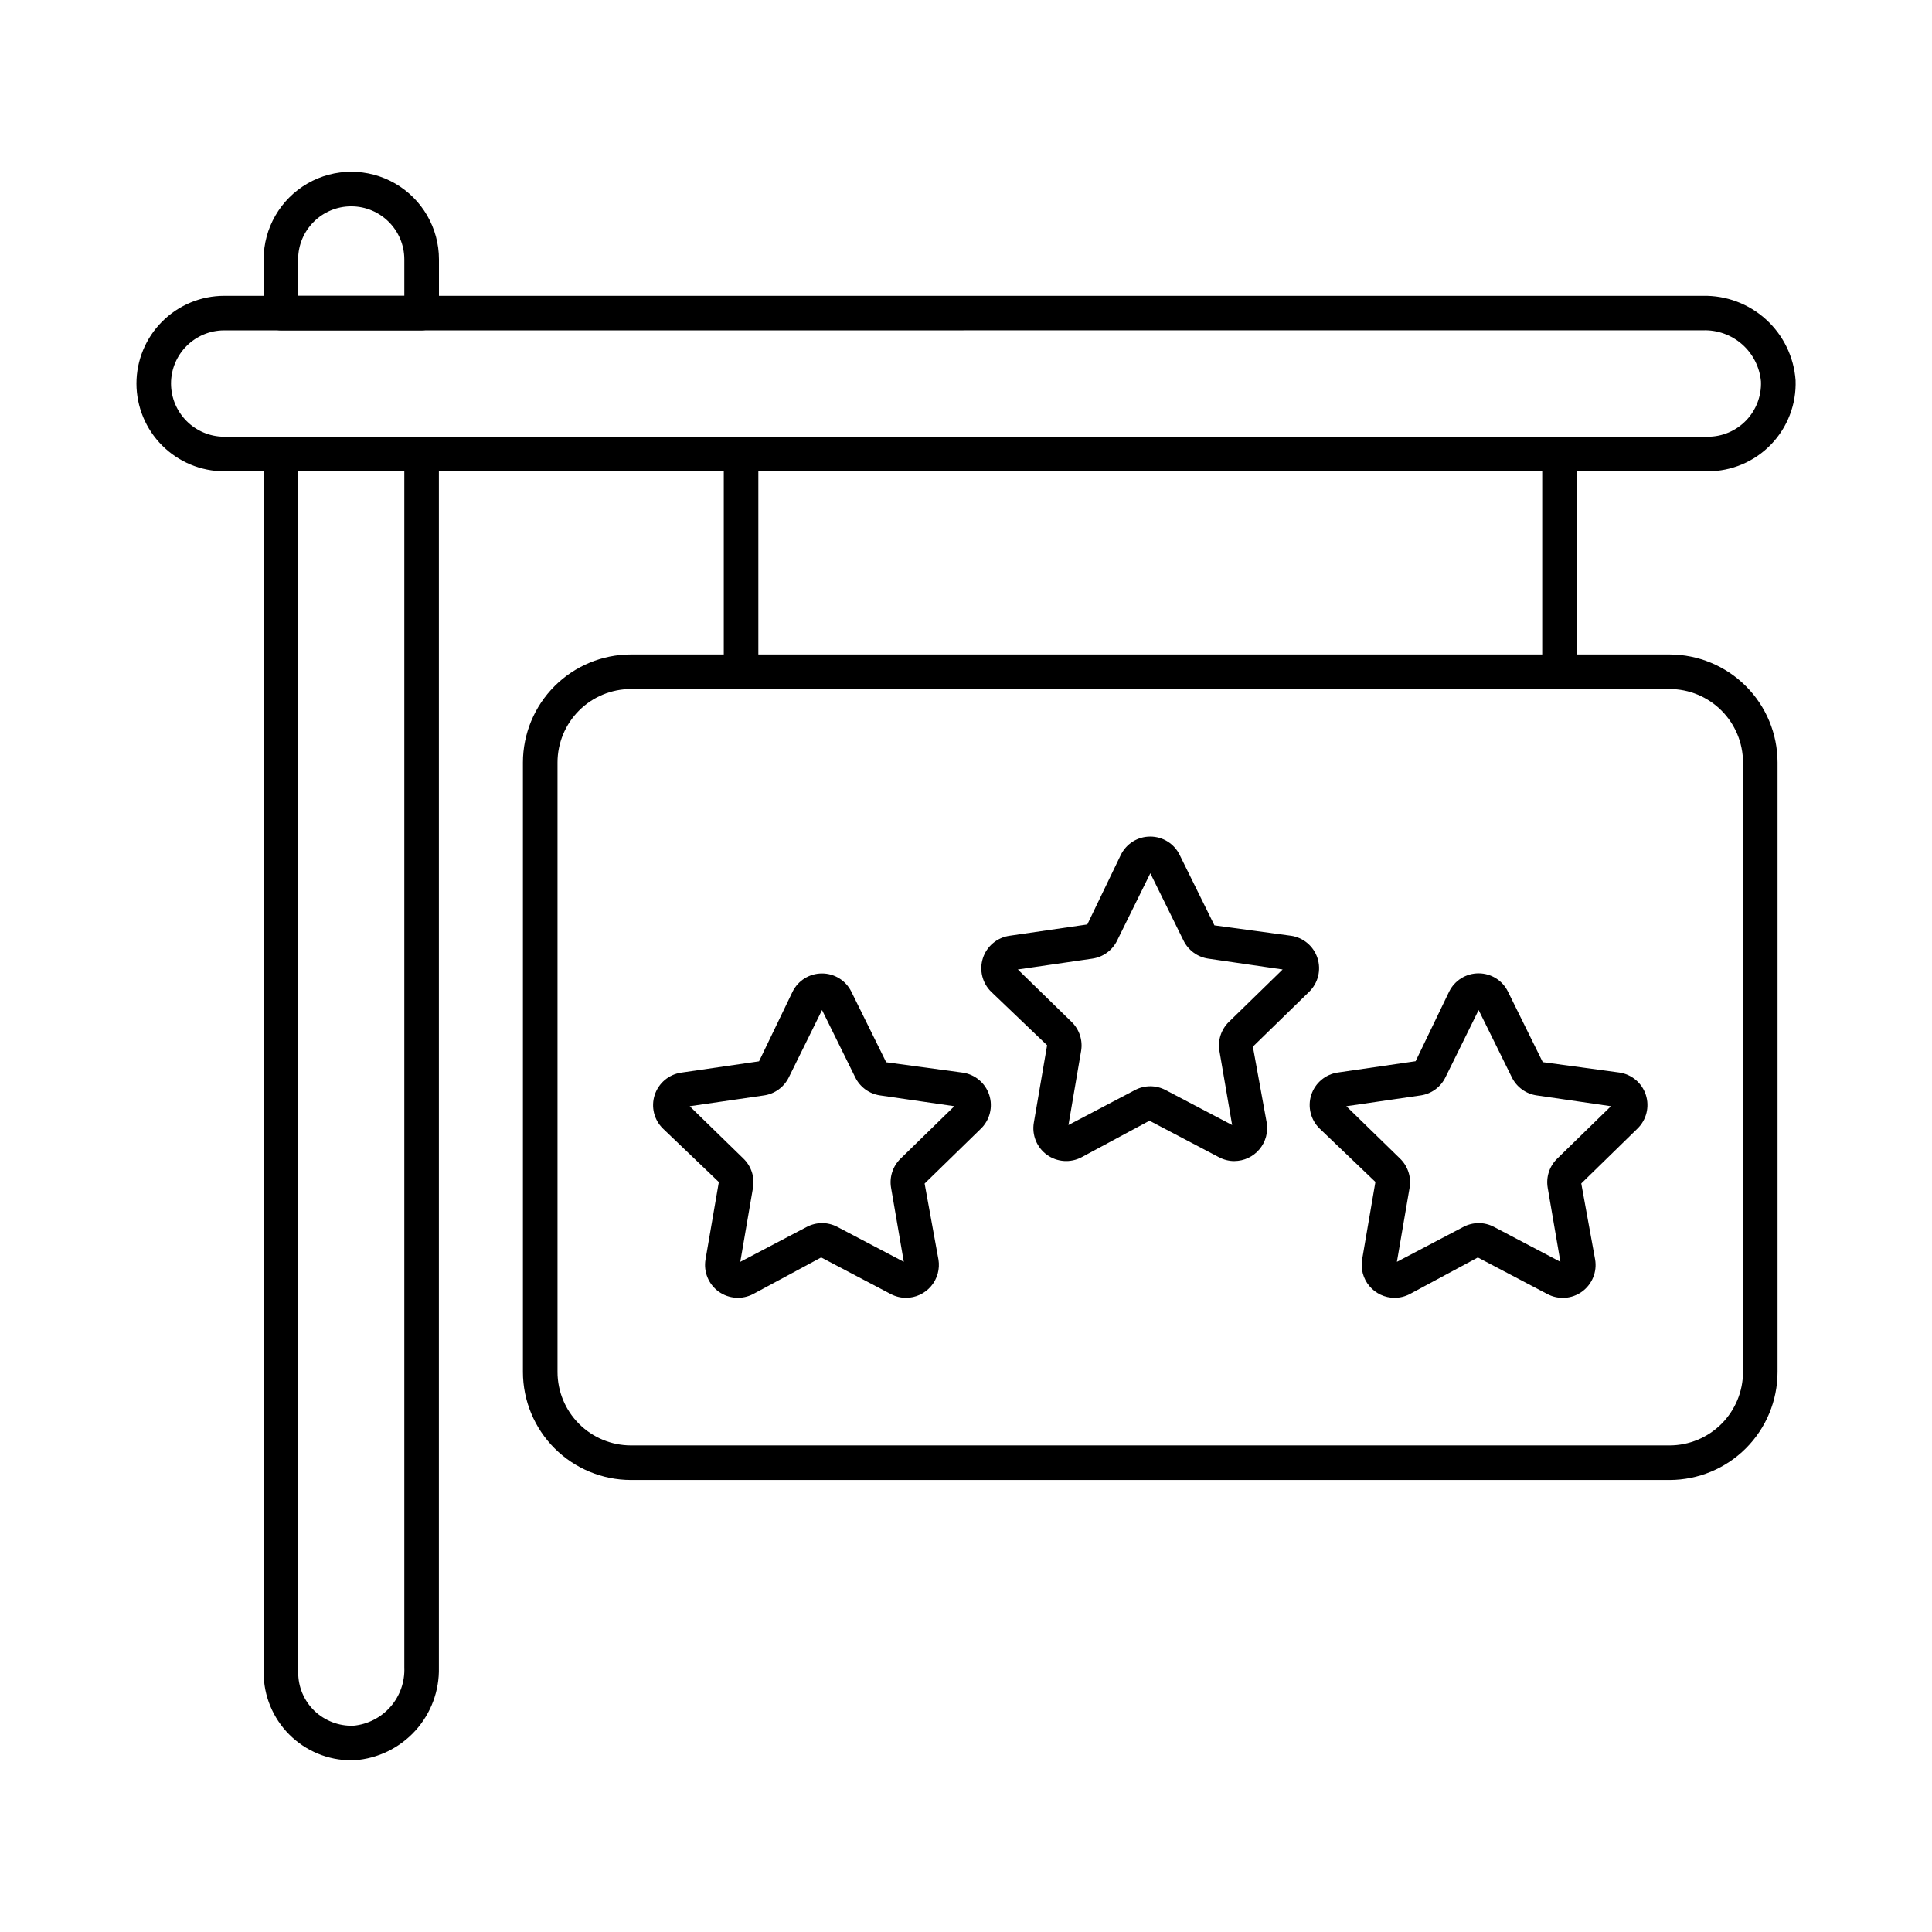
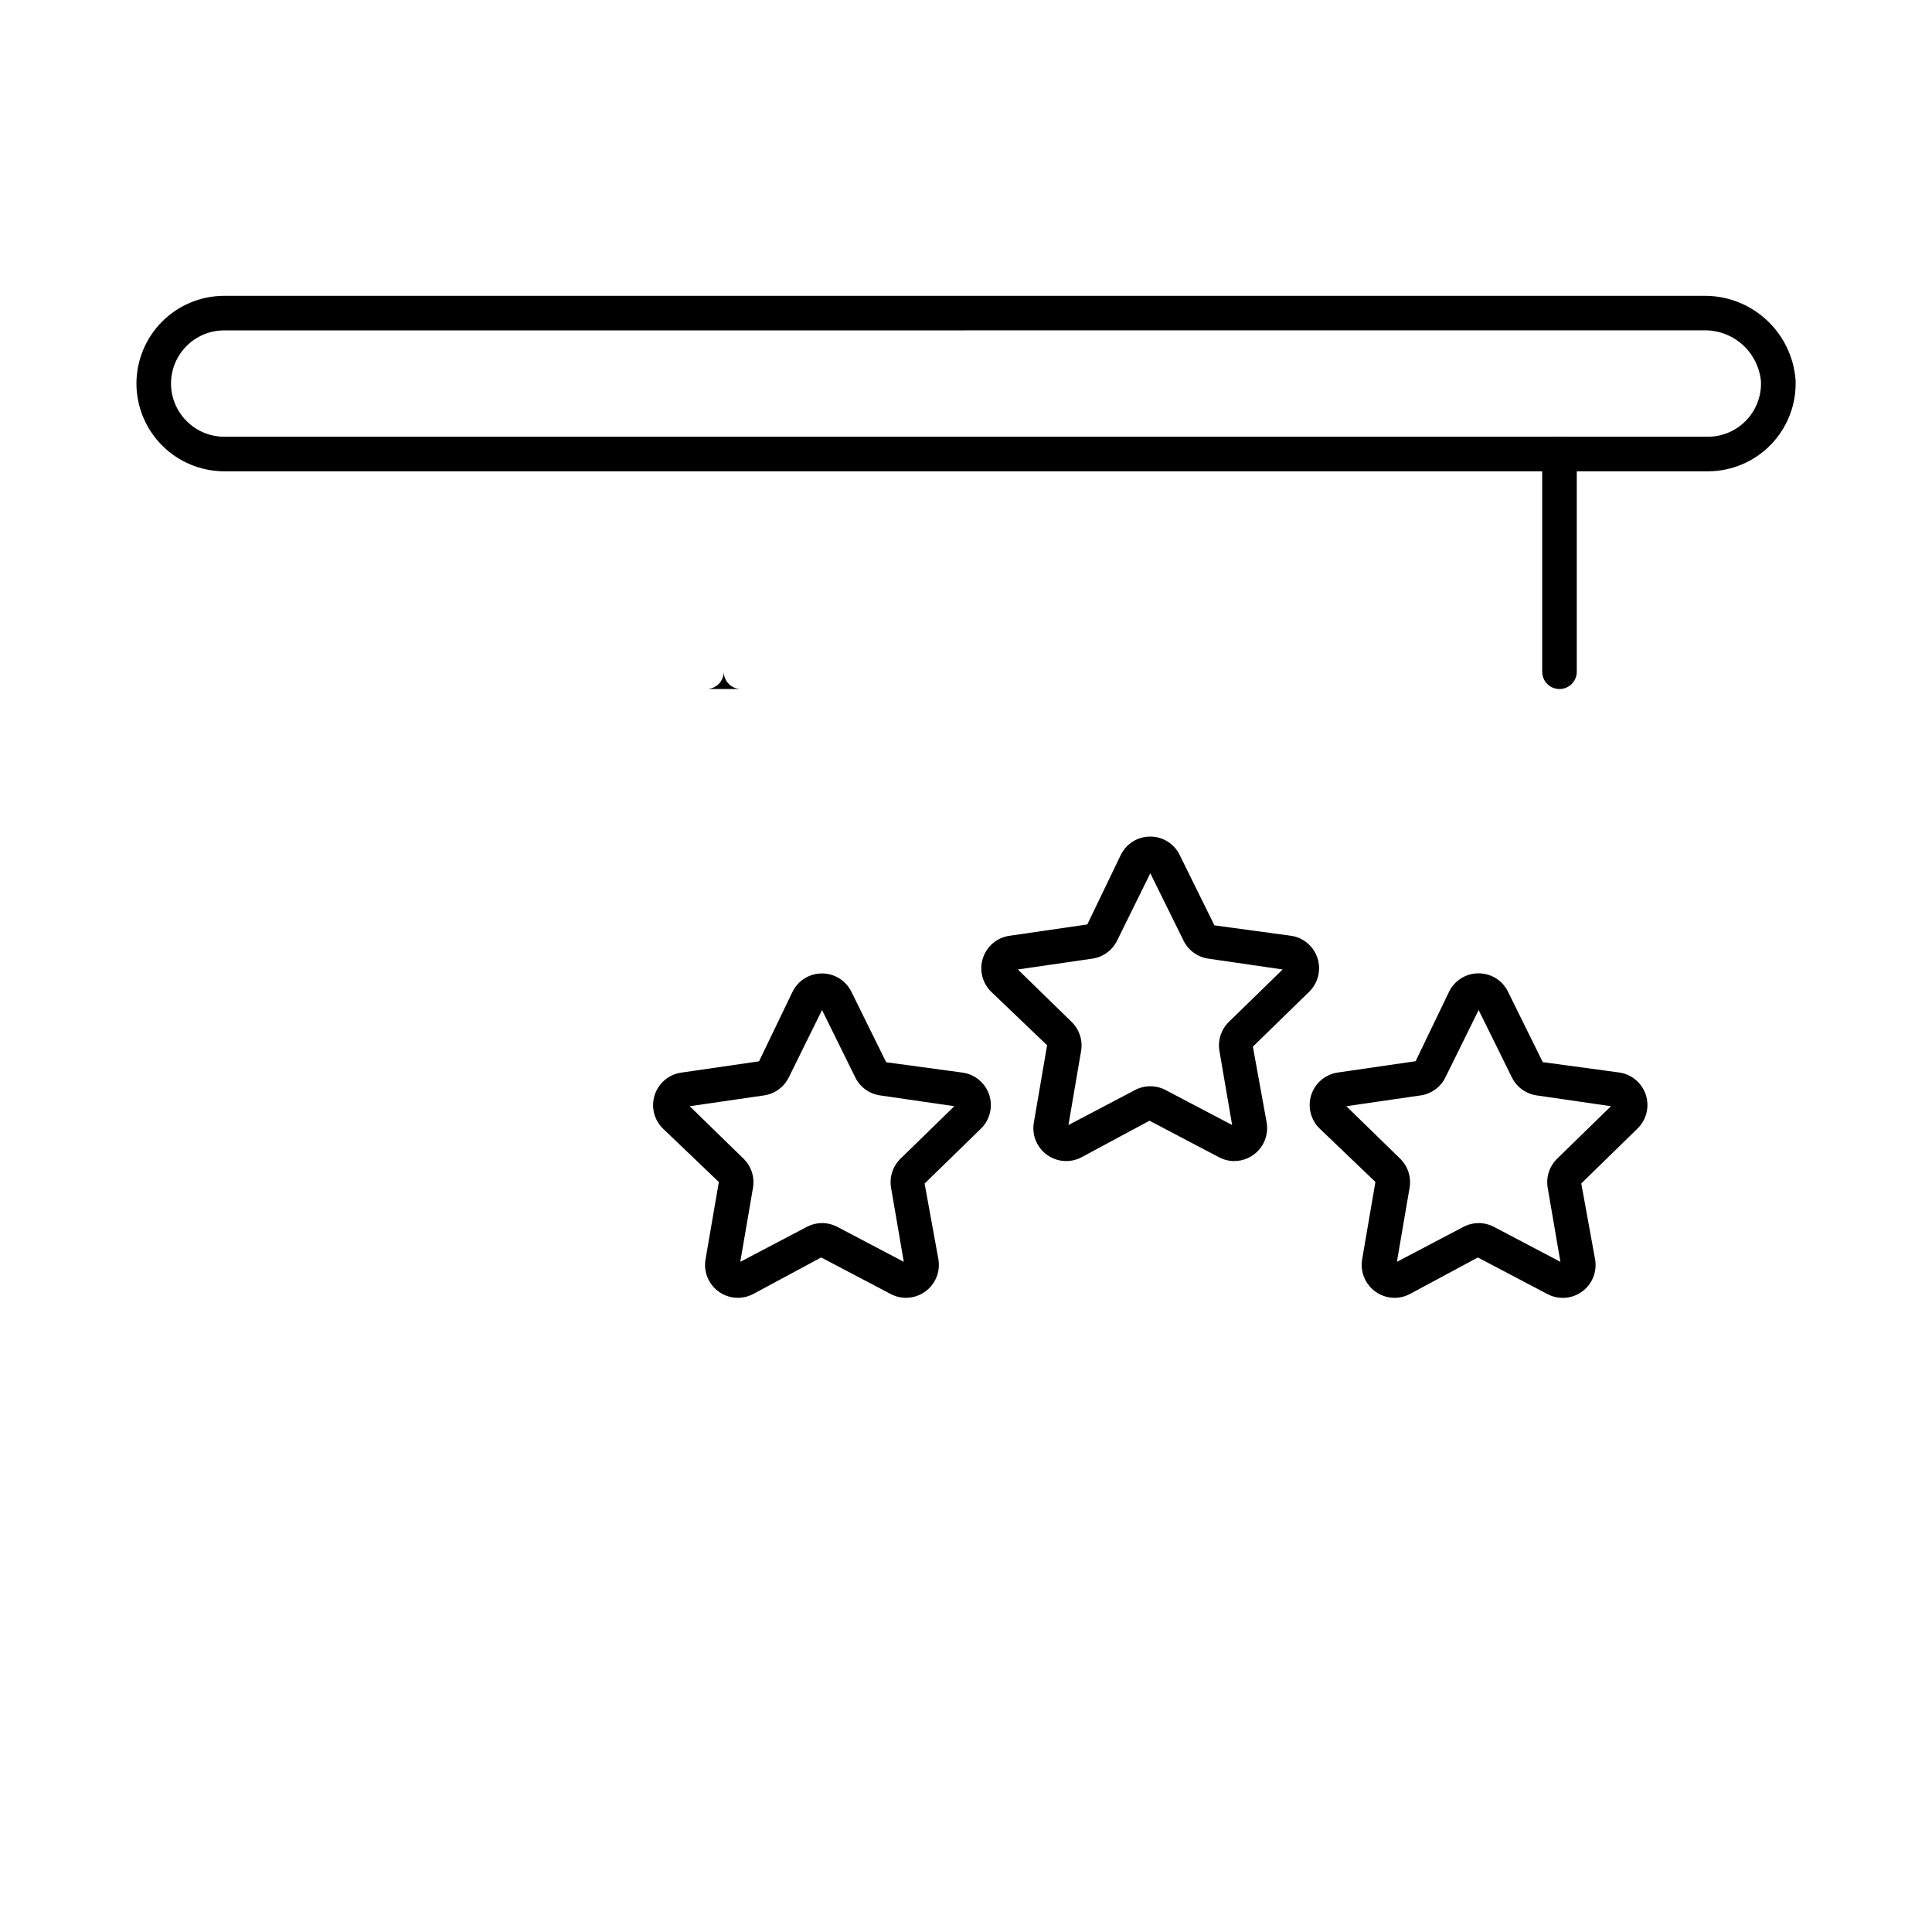
<svg xmlns="http://www.w3.org/2000/svg" fill="#000000" width="800px" height="800px" version="1.1" viewBox="144 144 512 512">
  <g>
    <path d="m596.53 268.9h-393.12c-6.164-0.012-12.07-2.465-16.43-6.824-4.356-4.359-6.809-10.266-6.82-16.43 0.004-6.164 2.457-12.074 6.816-16.434s10.27-6.812 16.434-6.816h391.85c6.188-0.141 12.191 2.109 16.77 6.277 4.578 4.168 7.375 9.934 7.82 16.109 0.234 6.324-2.121 12.469-6.516 17.02-4.398 4.551-10.461 7.113-16.789 7.098zm-393.12-37.344c-7.777 0.008-14.082 6.312-14.09 14.09 0.027 7.773 6.32 14.066 14.09 14.094h393.12c3.844 0.02 7.531-1.535 10.203-4.305s4.098-6.508 3.941-10.352c-0.348-3.801-2.141-7.324-5.008-9.844-2.871-2.516-6.598-3.84-10.41-3.691z" />
-     <path d="m255.73 231.56h-37.281c-2.531 0-4.582-2.051-4.582-4.582v-14.23c0-8.301 4.43-15.969 11.617-20.117 7.188-4.148 16.043-4.148 23.23 0 7.188 4.148 11.613 11.816 11.613 20.117v14.23c0 1.219-0.484 2.387-1.348 3.246-0.863 0.859-2.031 1.34-3.25 1.336zm-32.719-9.16h28.137v-9.652c0-7.769-6.297-14.07-14.07-14.07-7.769 0-14.07 6.301-14.07 14.07z" />
-     <path d="m237.12 610.5c-6.176 0-12.102-2.457-16.465-6.832-4.363-4.375-6.805-10.305-6.789-16.48v-322.87c0-2.531 2.051-4.582 4.582-4.582h37.281c1.215 0 2.379 0.484 3.238 1.344 0.859 0.855 1.34 2.023 1.34 3.238v321.59c0.145 6.184-2.098 12.184-6.258 16.758-4.164 4.574-9.922 7.375-16.094 7.816-0.266 0.012-0.547 0.016-0.836 0.016zm-14.094-341.6v318.29c-0.02 3.848 1.535 7.539 4.305 10.207 2.773 2.644 6.492 4.062 10.32 3.938 3.797-0.355 7.312-2.148 9.824-5.019 2.512-2.867 3.828-6.594 3.672-10.402v-317.01z" />
-     <path d="m586.46 536.21h-275.27c-7.586-0.012-14.859-3.027-20.223-8.391-5.363-5.363-8.379-12.637-8.387-20.223v-161.54c0.008-7.586 3.023-14.859 8.387-20.223 5.363-5.363 12.637-8.383 20.223-8.391h275.27c7.582 0.008 14.855 3.027 20.219 8.391 5.367 5.363 8.383 12.637 8.391 20.223v161.54c-0.008 7.586-3.023 14.859-8.391 20.223-5.363 5.363-12.637 8.379-20.219 8.391zm-275.26-209.61h-0.004c-5.156 0.008-10.102 2.059-13.746 5.703-3.648 3.648-5.699 8.594-5.703 13.75v161.54c0.004 5.156 2.055 10.102 5.703 13.746 3.644 3.648 8.59 5.699 13.746 5.707h275.27c5.156-0.008 10.098-2.059 13.746-5.707 3.644-3.644 5.699-8.59 5.703-13.746v-161.54c-0.004-5.156-2.059-10.102-5.703-13.75-3.648-3.644-8.59-5.695-13.746-5.703z" />
    <path d="m471.12 451.7c-1.414-0.004-2.809-0.352-4.062-1.012l-18.434-9.688-18.012 9.688c-2.934 1.543-6.484 1.289-9.168-0.652-2.68-1.945-4.027-5.246-3.469-8.508l3.516-20.523-14.785-14.145c-2.387-2.312-3.254-5.781-2.227-8.945 1.027-3.16 3.769-5.461 7.059-5.926l20.609-3 8.875-18.426h0.004c1.457-2.984 4.488-4.871 7.809-4.859 3.309-0.004 6.332 1.879 7.785 4.856l9.215 18.672 20.266 2.75 0.004-0.004c3.285 0.473 6.016 2.769 7.039 5.926 1.027 3.156 0.168 6.621-2.215 8.934l-14.906 14.531 3.664 20.129c0.426 2.531-0.277 5.121-1.93 7.082-1.652 1.965-4.082 3.102-6.648 3.109zm-57.383-50.781 14.258 13.902c2.055 2 2.992 4.883 2.504 7.707l-3.348 19.613 17.629-9.266c2.543-1.34 5.578-1.34 8.117 0l17.633 9.266-3.367-19.629v-0.004c-0.484-2.824 0.457-5.707 2.512-7.707l14.238-13.883-19.695-2.867c-2.836-0.41-5.289-2.191-6.559-4.762l-8.812-17.863-8.812 17.863h0.004c-1.277 2.586-3.75 4.371-6.606 4.766z" />
    <path d="m384.11 487.94c-1.414-0.004-2.809-0.352-4.062-1.012l-18.43-9.691-18.012 9.691c-2.93 1.543-6.484 1.289-9.168-0.652-2.68-1.945-4.027-5.246-3.469-8.508l3.531-20.516-14.785-14.141c-2.383-2.309-3.238-5.773-2.215-8.93 1.027-3.156 3.758-5.457 7.043-5.926l20.609-2.996 8.875-18.43c1.461-2.984 4.496-4.867 7.816-4.856 3.309-0.004 6.332 1.883 7.785 4.856l9.219 18.676 20.266 2.75c3.289 0.469 6.019 2.766 7.047 5.922 1.027 3.156 0.168 6.621-2.215 8.934l-14.914 14.539 3.664 20.125h0.004c0.418 2.527-0.293 5.109-1.945 7.066-1.652 1.957-4.082 3.086-6.644 3.098zm-22.281-19.812v-0.004c1.41 0.004 2.801 0.348 4.051 1l17.633 9.273-3.371-19.629c-0.488-2.828 0.453-5.711 2.508-7.711l14.258-13.902-19.695-2.863h0.004c-2.84-0.41-5.289-2.188-6.559-4.758l-8.812-17.863-8.816 17.863c-1.27 2.57-3.719 4.352-6.555 4.762l-19.695 2.863 14.262 13.906c2.055 2 2.992 4.883 2.508 7.707l-3.367 19.629 17.594-9.242c1.25-0.664 2.641-1.016 4.055-1.023z" />
    <path d="m513.56 487.94c-2.566-0.012-5-1.148-6.652-3.113-1.652-1.961-2.356-4.555-1.926-7.082l3.516-20.523-14.781-14.141c-2.379-2.312-3.238-5.777-2.215-8.934 1.027-3.156 3.758-5.453 7.043-5.922l20.609-2.996 8.875-18.43h0.004c1.457-2.984 4.492-4.867 7.812-4.856 3.309-0.004 6.332 1.879 7.785 4.856l9.215 18.676 20.27 2.75h0.004c3.285 0.469 6.019 2.766 7.043 5.922 1.027 3.156 0.168 6.621-2.211 8.934l-14.898 14.547 3.664 20.125c0.57 3.269-0.773 6.582-3.457 8.535-2.688 1.953-6.25 2.203-9.184 0.652l-18.43-9.695-18.031 9.691c-1.25 0.656-2.641 1-4.055 1.004zm22.281-19.812v-0.004c1.41 0.004 2.797 0.348 4.047 1l17.633 9.273-3.367-19.629h0.004c-0.488-2.828 0.453-5.711 2.508-7.711l14.258-13.902-19.695-2.863c-2.836-0.41-5.289-2.188-6.559-4.758l-8.816-17.863-8.812 17.863c-1.266 2.57-3.715 4.352-6.551 4.762l-19.695 2.863 14.262 13.906c2.051 2 2.988 4.883 2.5 7.707l-3.363 19.629 17.594-9.242c1.25-0.664 2.641-1.016 4.055-1.023z" />
-     <path d="m340.39 326.6c-2.531 0-4.582-2.051-4.582-4.578v-57.711c0-2.527 2.051-4.578 4.582-4.578 2.527 0 4.578 2.051 4.578 4.578v57.711c0 1.215-0.48 2.379-1.34 3.238-0.859 0.859-2.023 1.34-3.238 1.34z" />
+     <path d="m340.39 326.6c-2.531 0-4.582-2.051-4.582-4.578v-57.711v57.711c0 1.215-0.48 2.379-1.34 3.238-0.859 0.859-2.023 1.34-3.238 1.34z" />
    <path d="m557.28 326.6c-2.527 0-4.578-2.051-4.578-4.578v-57.711c0-2.527 2.051-4.578 4.578-4.578 2.531 0 4.582 2.051 4.582 4.578v57.711c0 1.215-0.484 2.379-1.344 3.238-0.855 0.859-2.023 1.34-3.238 1.34z" />
  </g>
</svg>